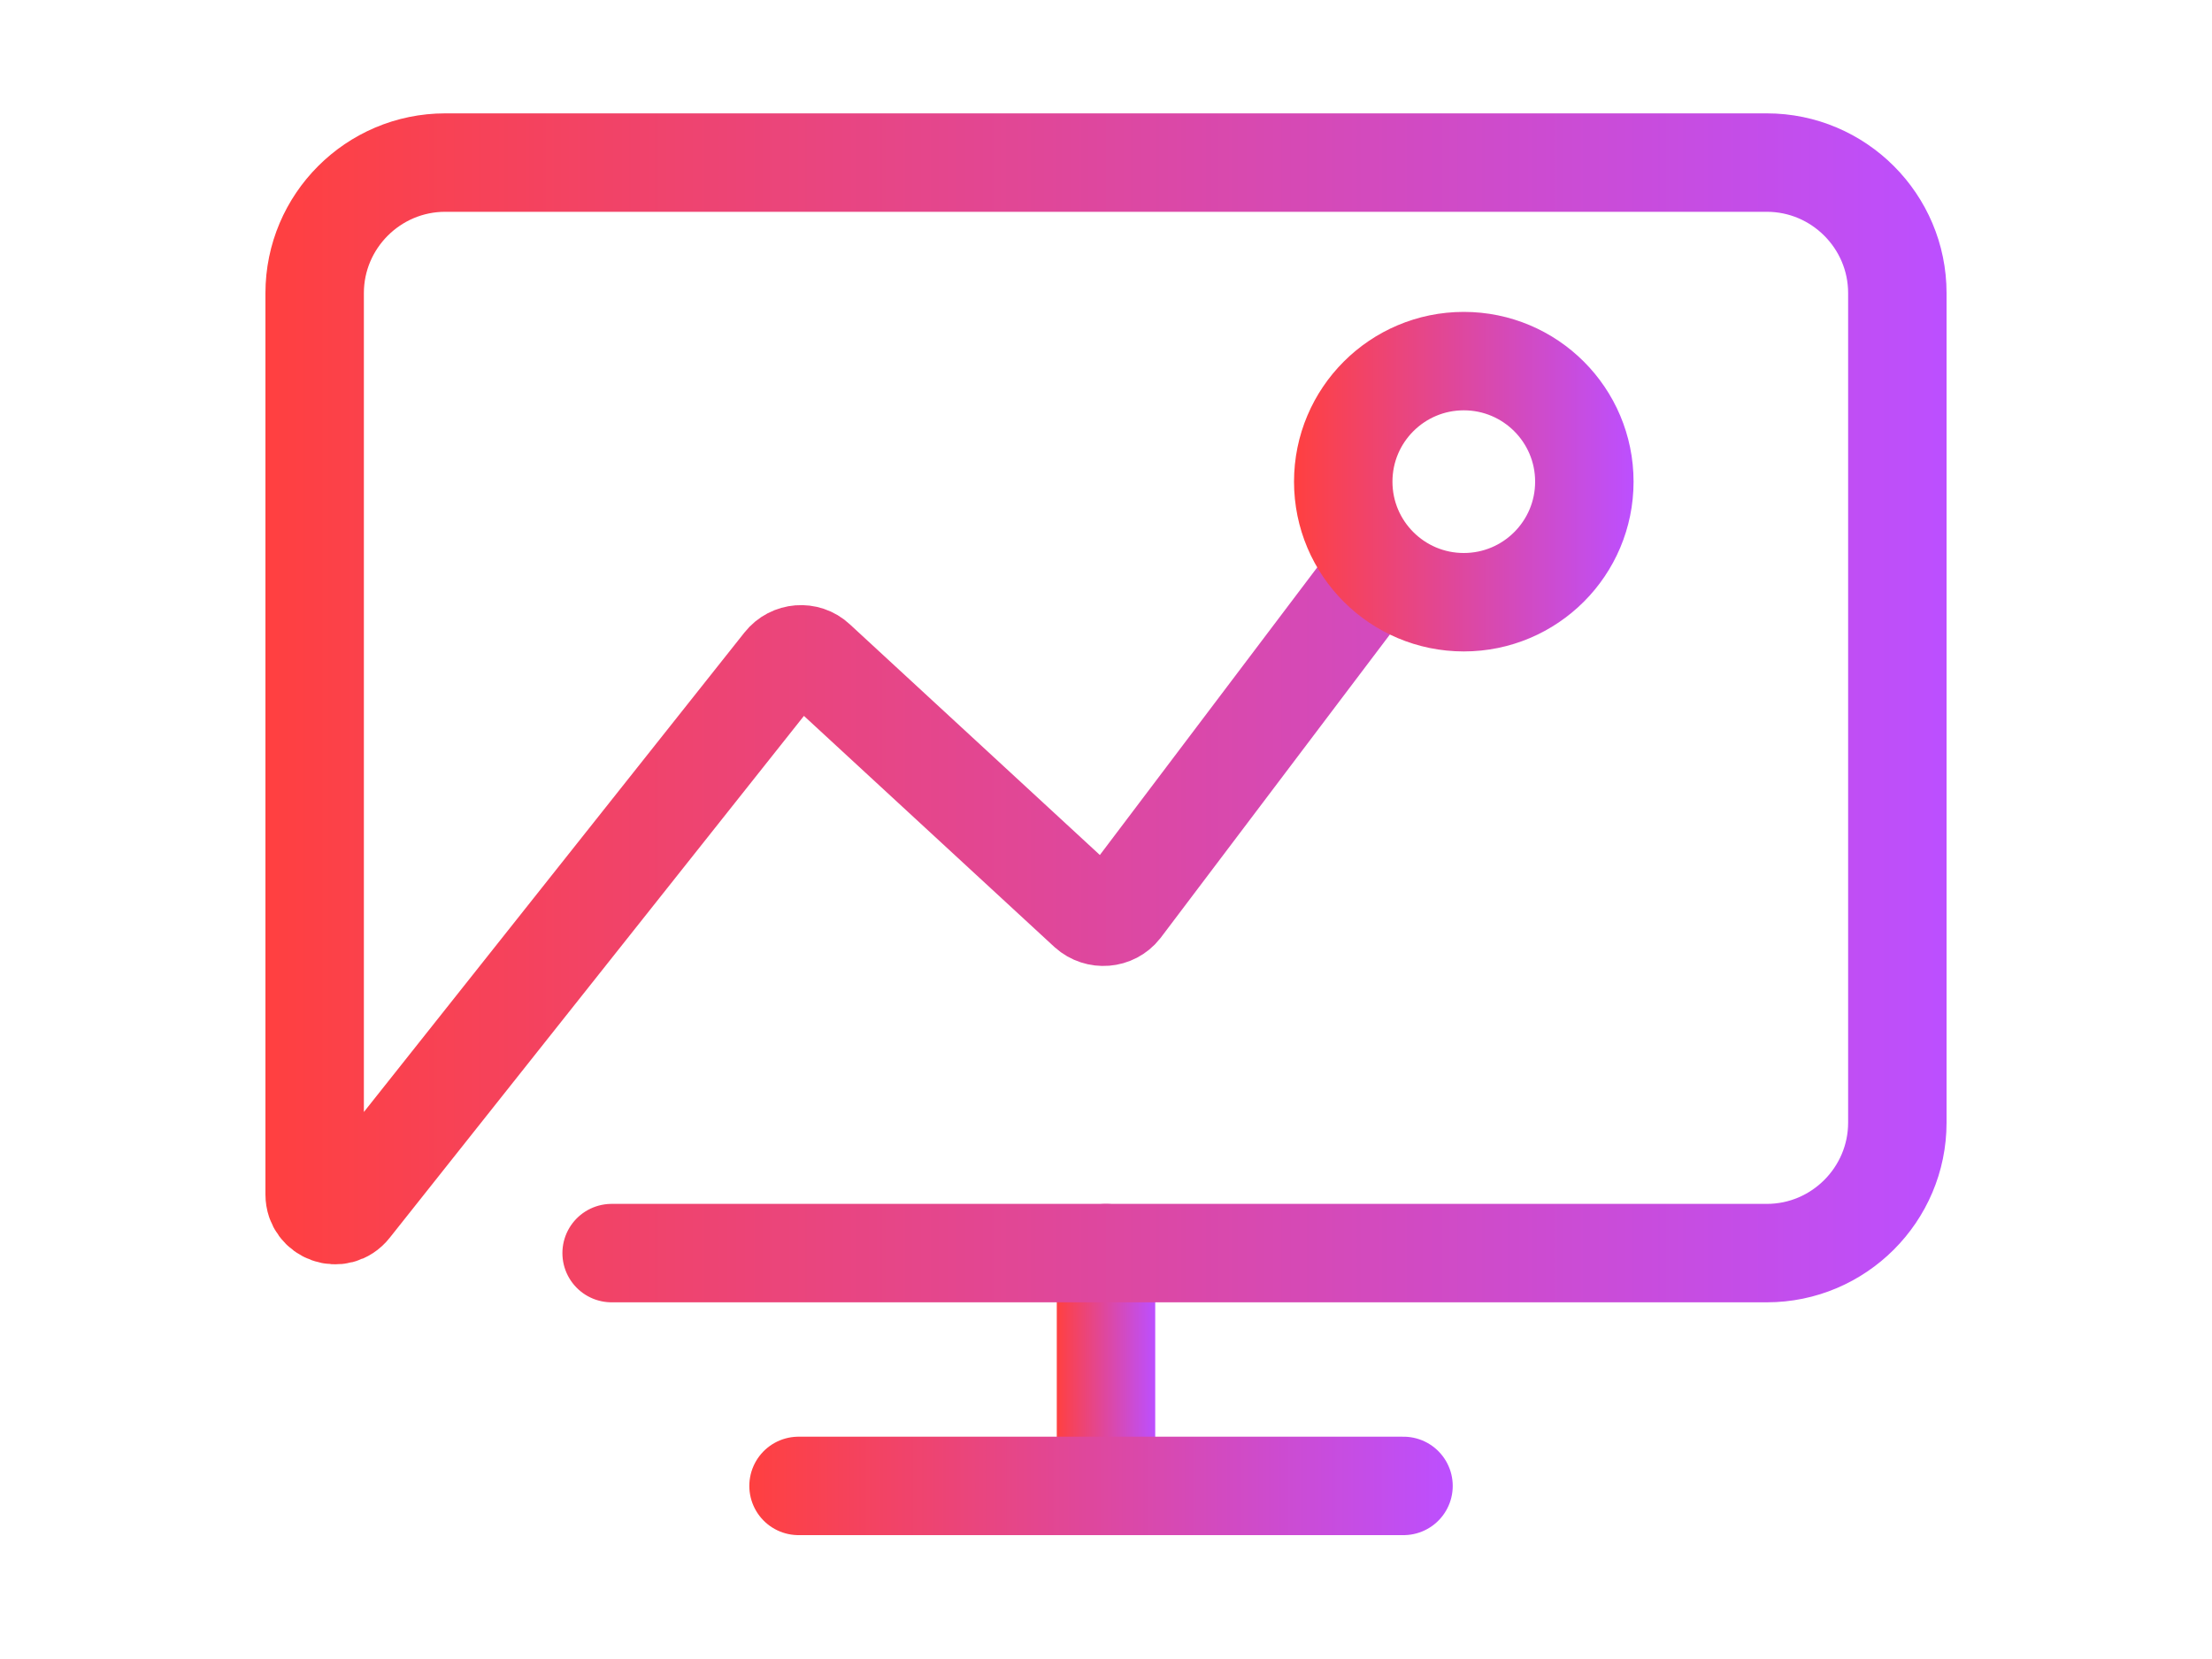
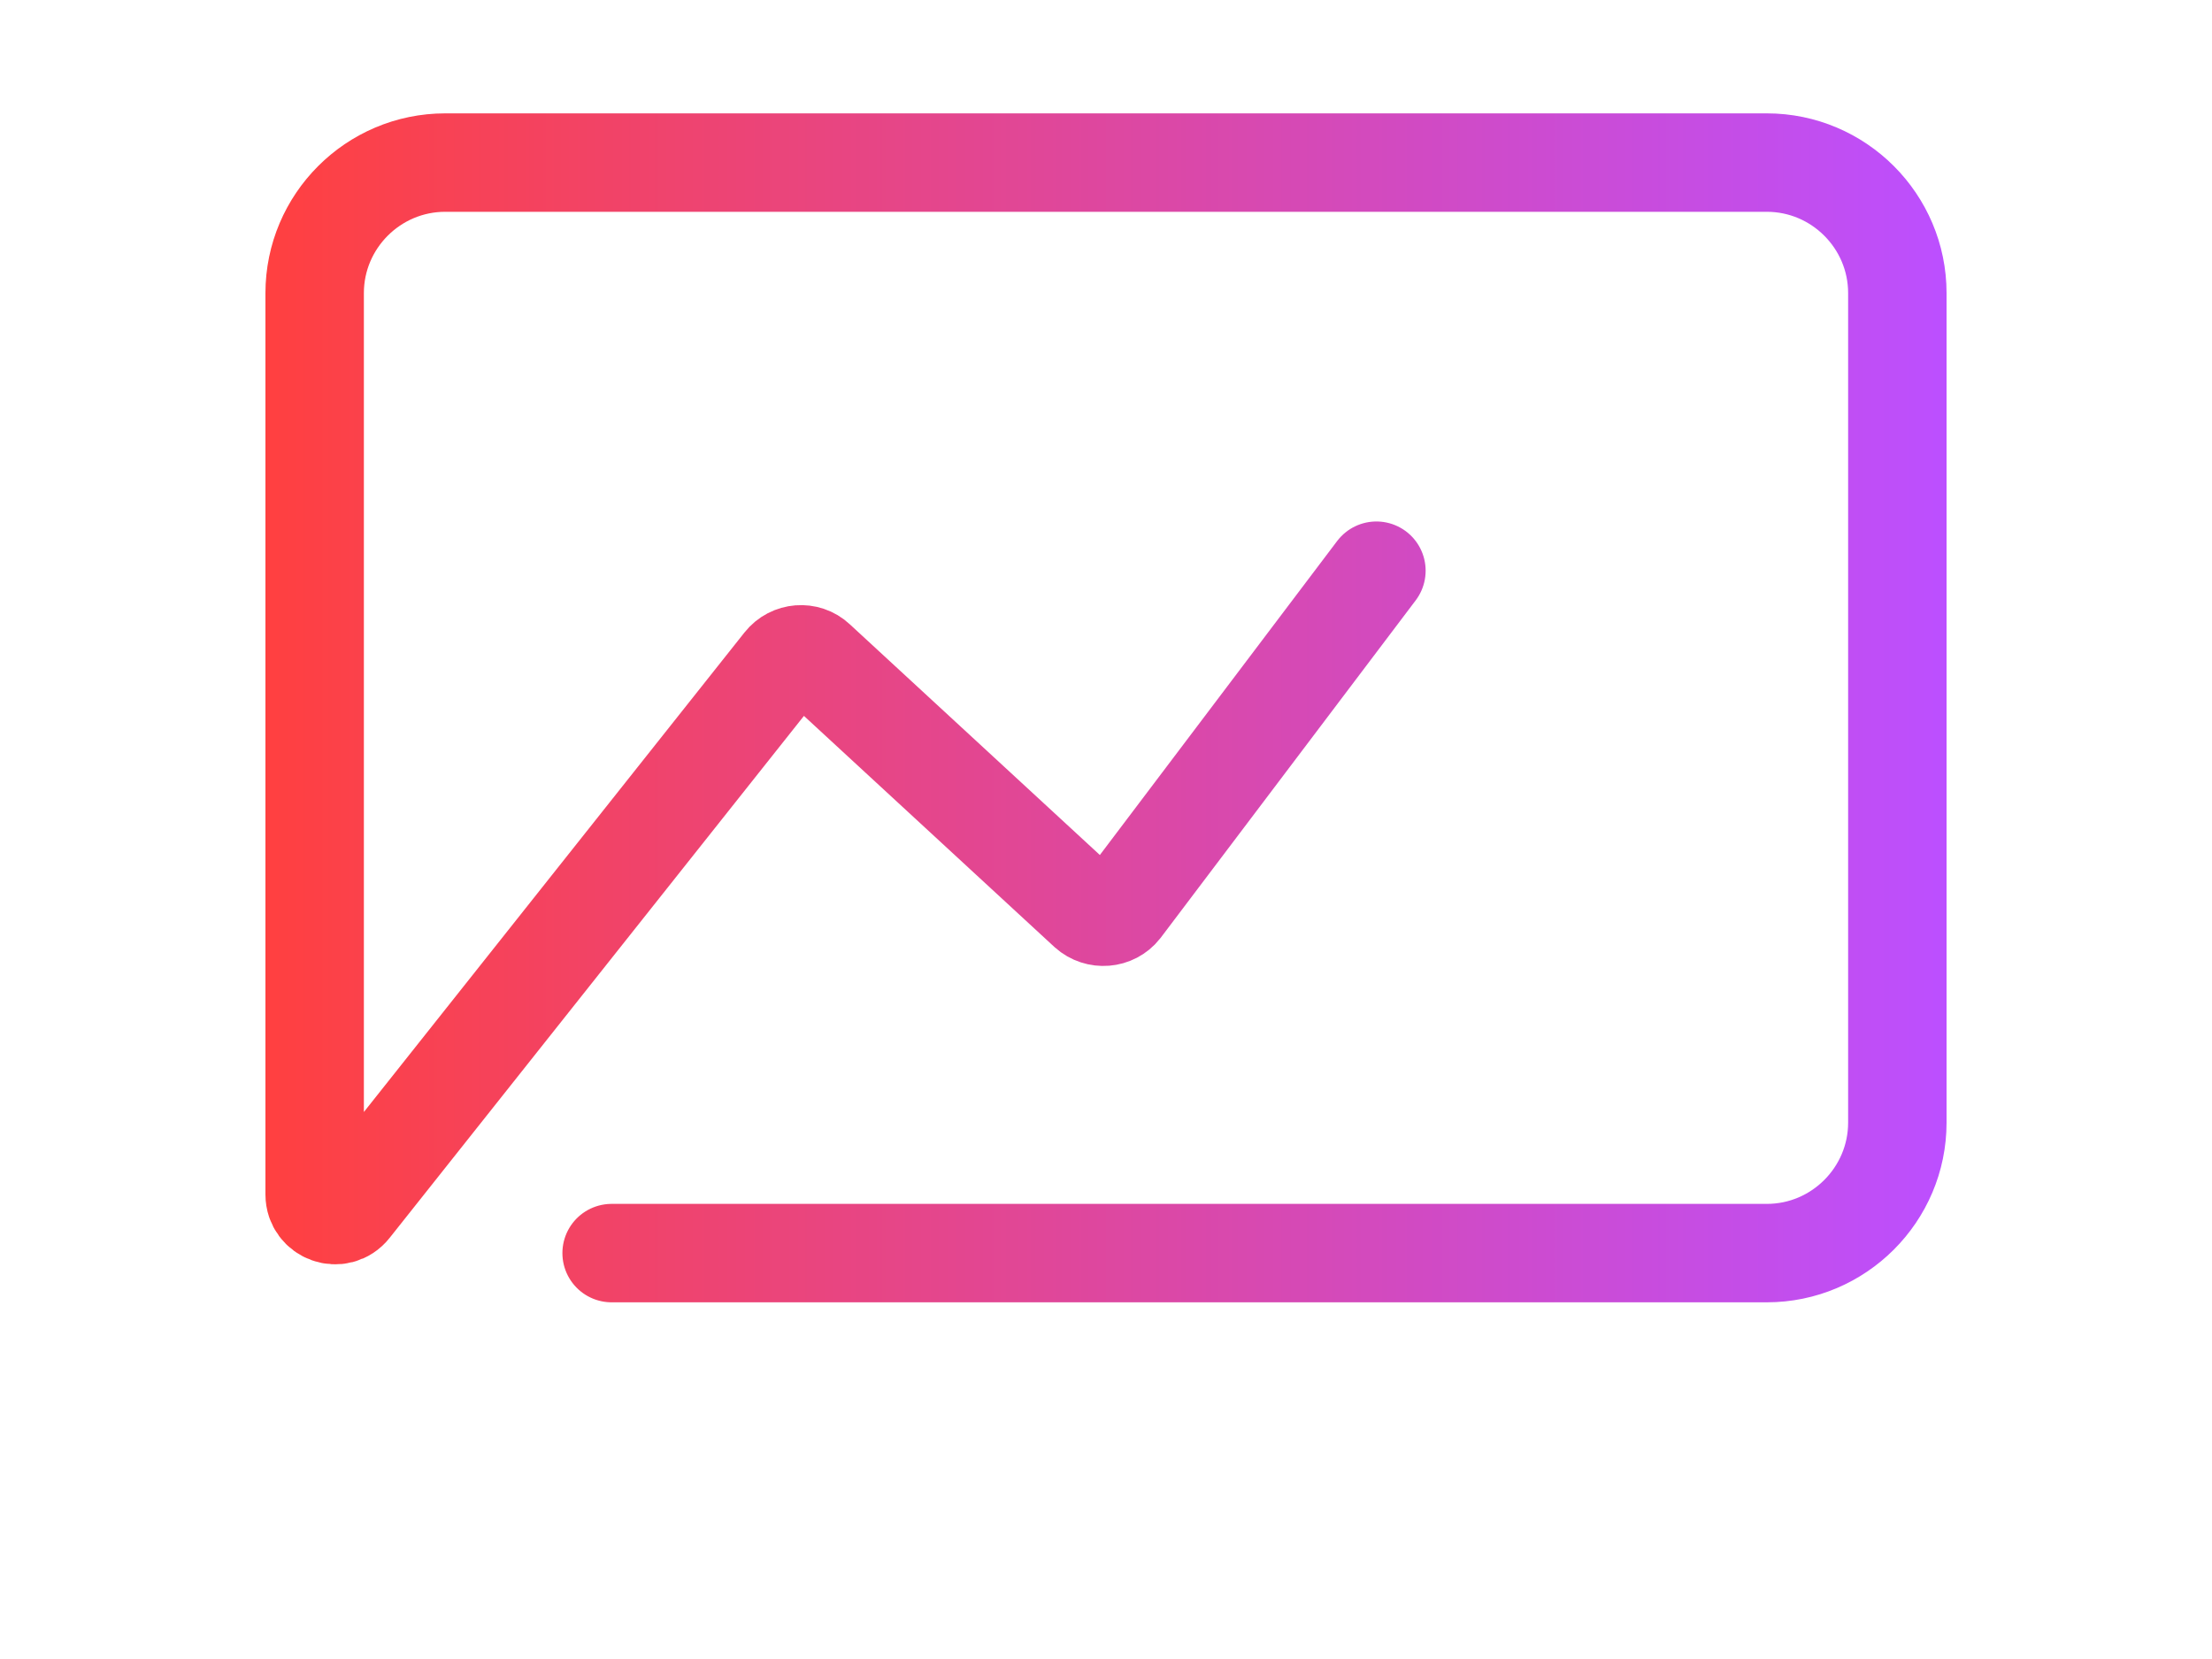
<svg xmlns="http://www.w3.org/2000/svg" xmlns:xlink="http://www.w3.org/1999/xlink" id="_图层_1" data-name="图层 1" viewBox="0 0 40 30">
  <defs>
    <style>
      .cls-1 {
        stroke: url(#_未命名的渐变_5-2);
      }

      .cls-1, .cls-2, .cls-3, .cls-4 {
        fill: none;
        stroke-linecap: round;
        stroke-miterlimit: 10;
        stroke-width: 1.78px;
      }

      .cls-2 {
        stroke: url(#_未命名的渐变_5);
      }

      .cls-3 {
        stroke: url(#_未命名的渐变_5-4);
      }

      .cls-4 {
        stroke: url(#_未命名的渐变_5-3);
      }
    </style>
    <linearGradient id="_未命名的渐变_5" data-name="未命名的渐变 5" x1="19.11" y1="24.77" x2="20.89" y2="24.77" gradientUnits="userSpaceOnUse">
      <stop offset="0" stop-color="#ff4040" />
      <stop offset="1" stop-color="#bc4fff" />
    </linearGradient>
    <linearGradient id="_未命名的渐变_5-2" data-name="未命名的渐变 5" x1="13.54" y1="26.87" x2="26.27" y2="26.87" xlink:href="#_未命名的渐变_5" />
    <linearGradient id="_未命名的渐变_5-3" data-name="未命名的渐变 5" x1="4.8" y1="12.8" x2="35.2" y2="12.8" xlink:href="#_未命名的渐变_5" />
    <linearGradient id="_未命名的渐变_5-4" data-name="未命名的渐变 5" x1="23.4" y1="8.71" x2="29.54" y2="8.71" xlink:href="#_未命名的渐变_5" />
  </defs>
-   <line class="cls-2" x1="20" y1="22.66" x2="20" y2="26.87" />
-   <line class="cls-1" x1="14.44" y1="26.87" x2="25.38" y2="26.87" />
  <path class="cls-4" d="M11.06,22.66H31.95c1.3,0,2.36-1.06,2.36-2.36V5.3c0-1.3-1.06-2.36-2.36-2.36H8.05c-1.3,0-2.36,1.06-2.36,2.36V21.6c0,.35,.44,.51,.66,.23l7.81-9.84c.15-.19,.43-.21,.6-.05l4.91,4.53c.18,.16,.46,.14,.61-.05l4.61-6.1" />
-   <circle class="cls-3" cx="26.47" cy="8.71" r="2.18" />
</svg>